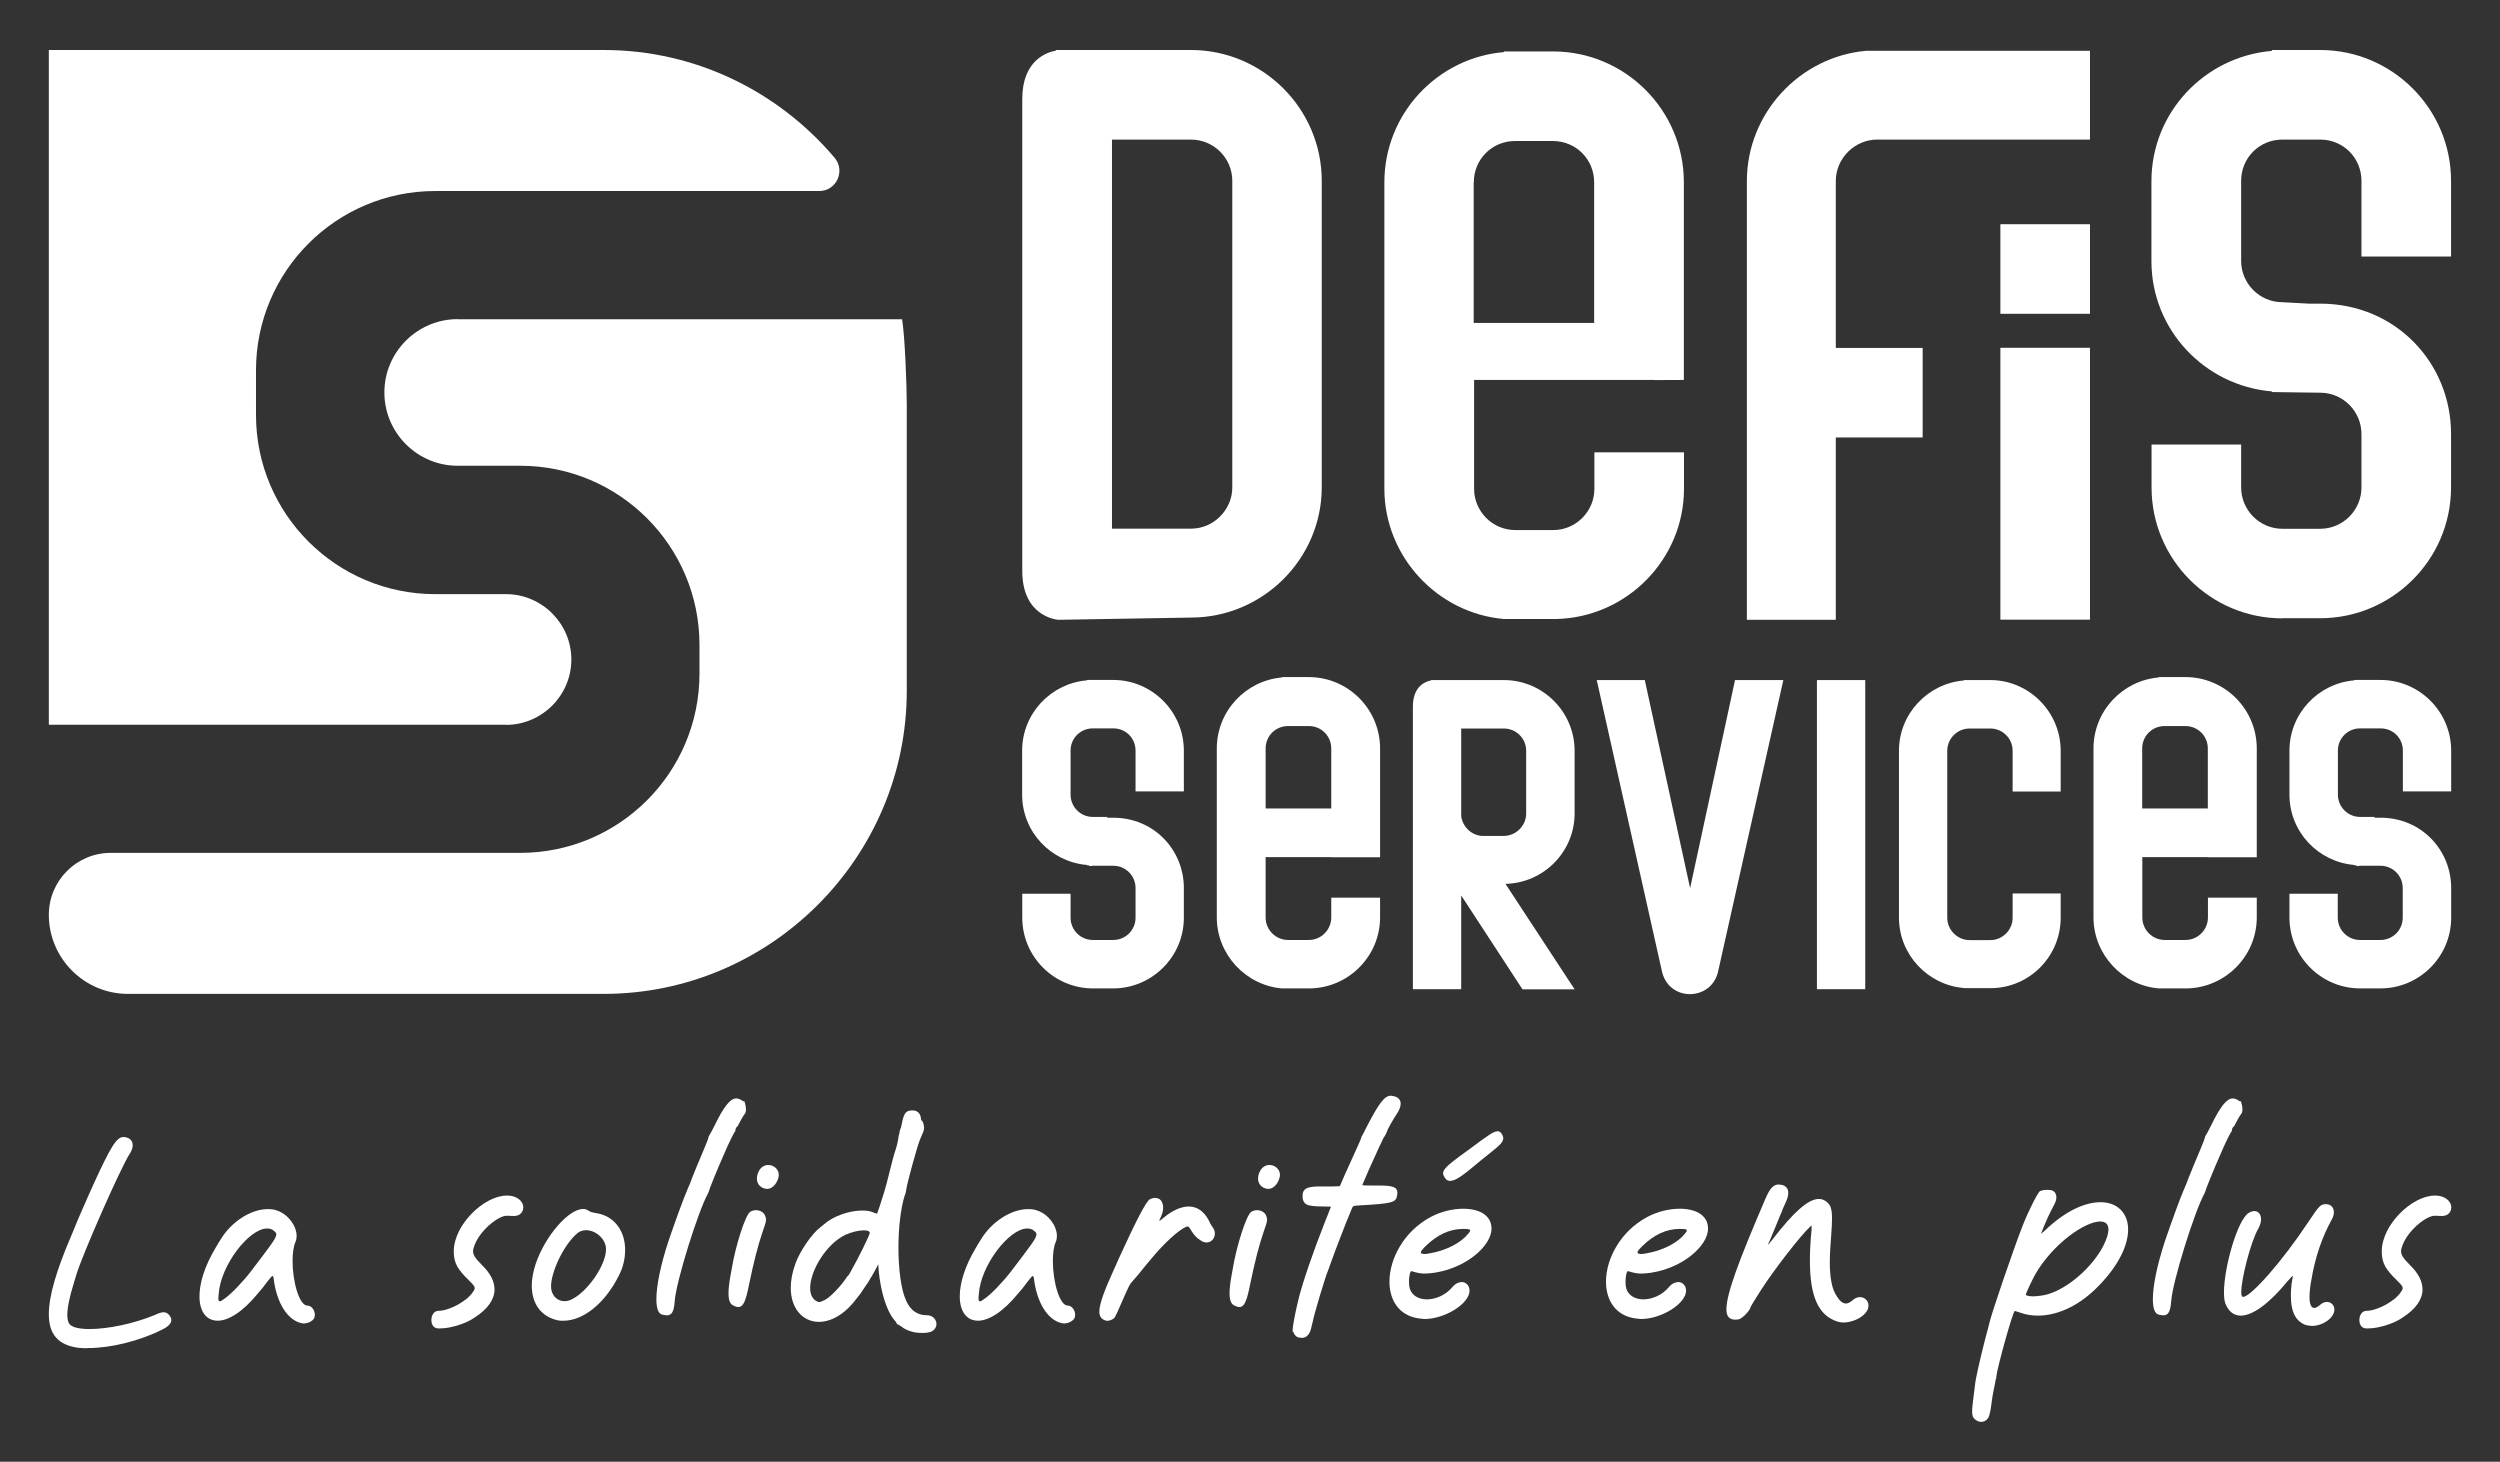
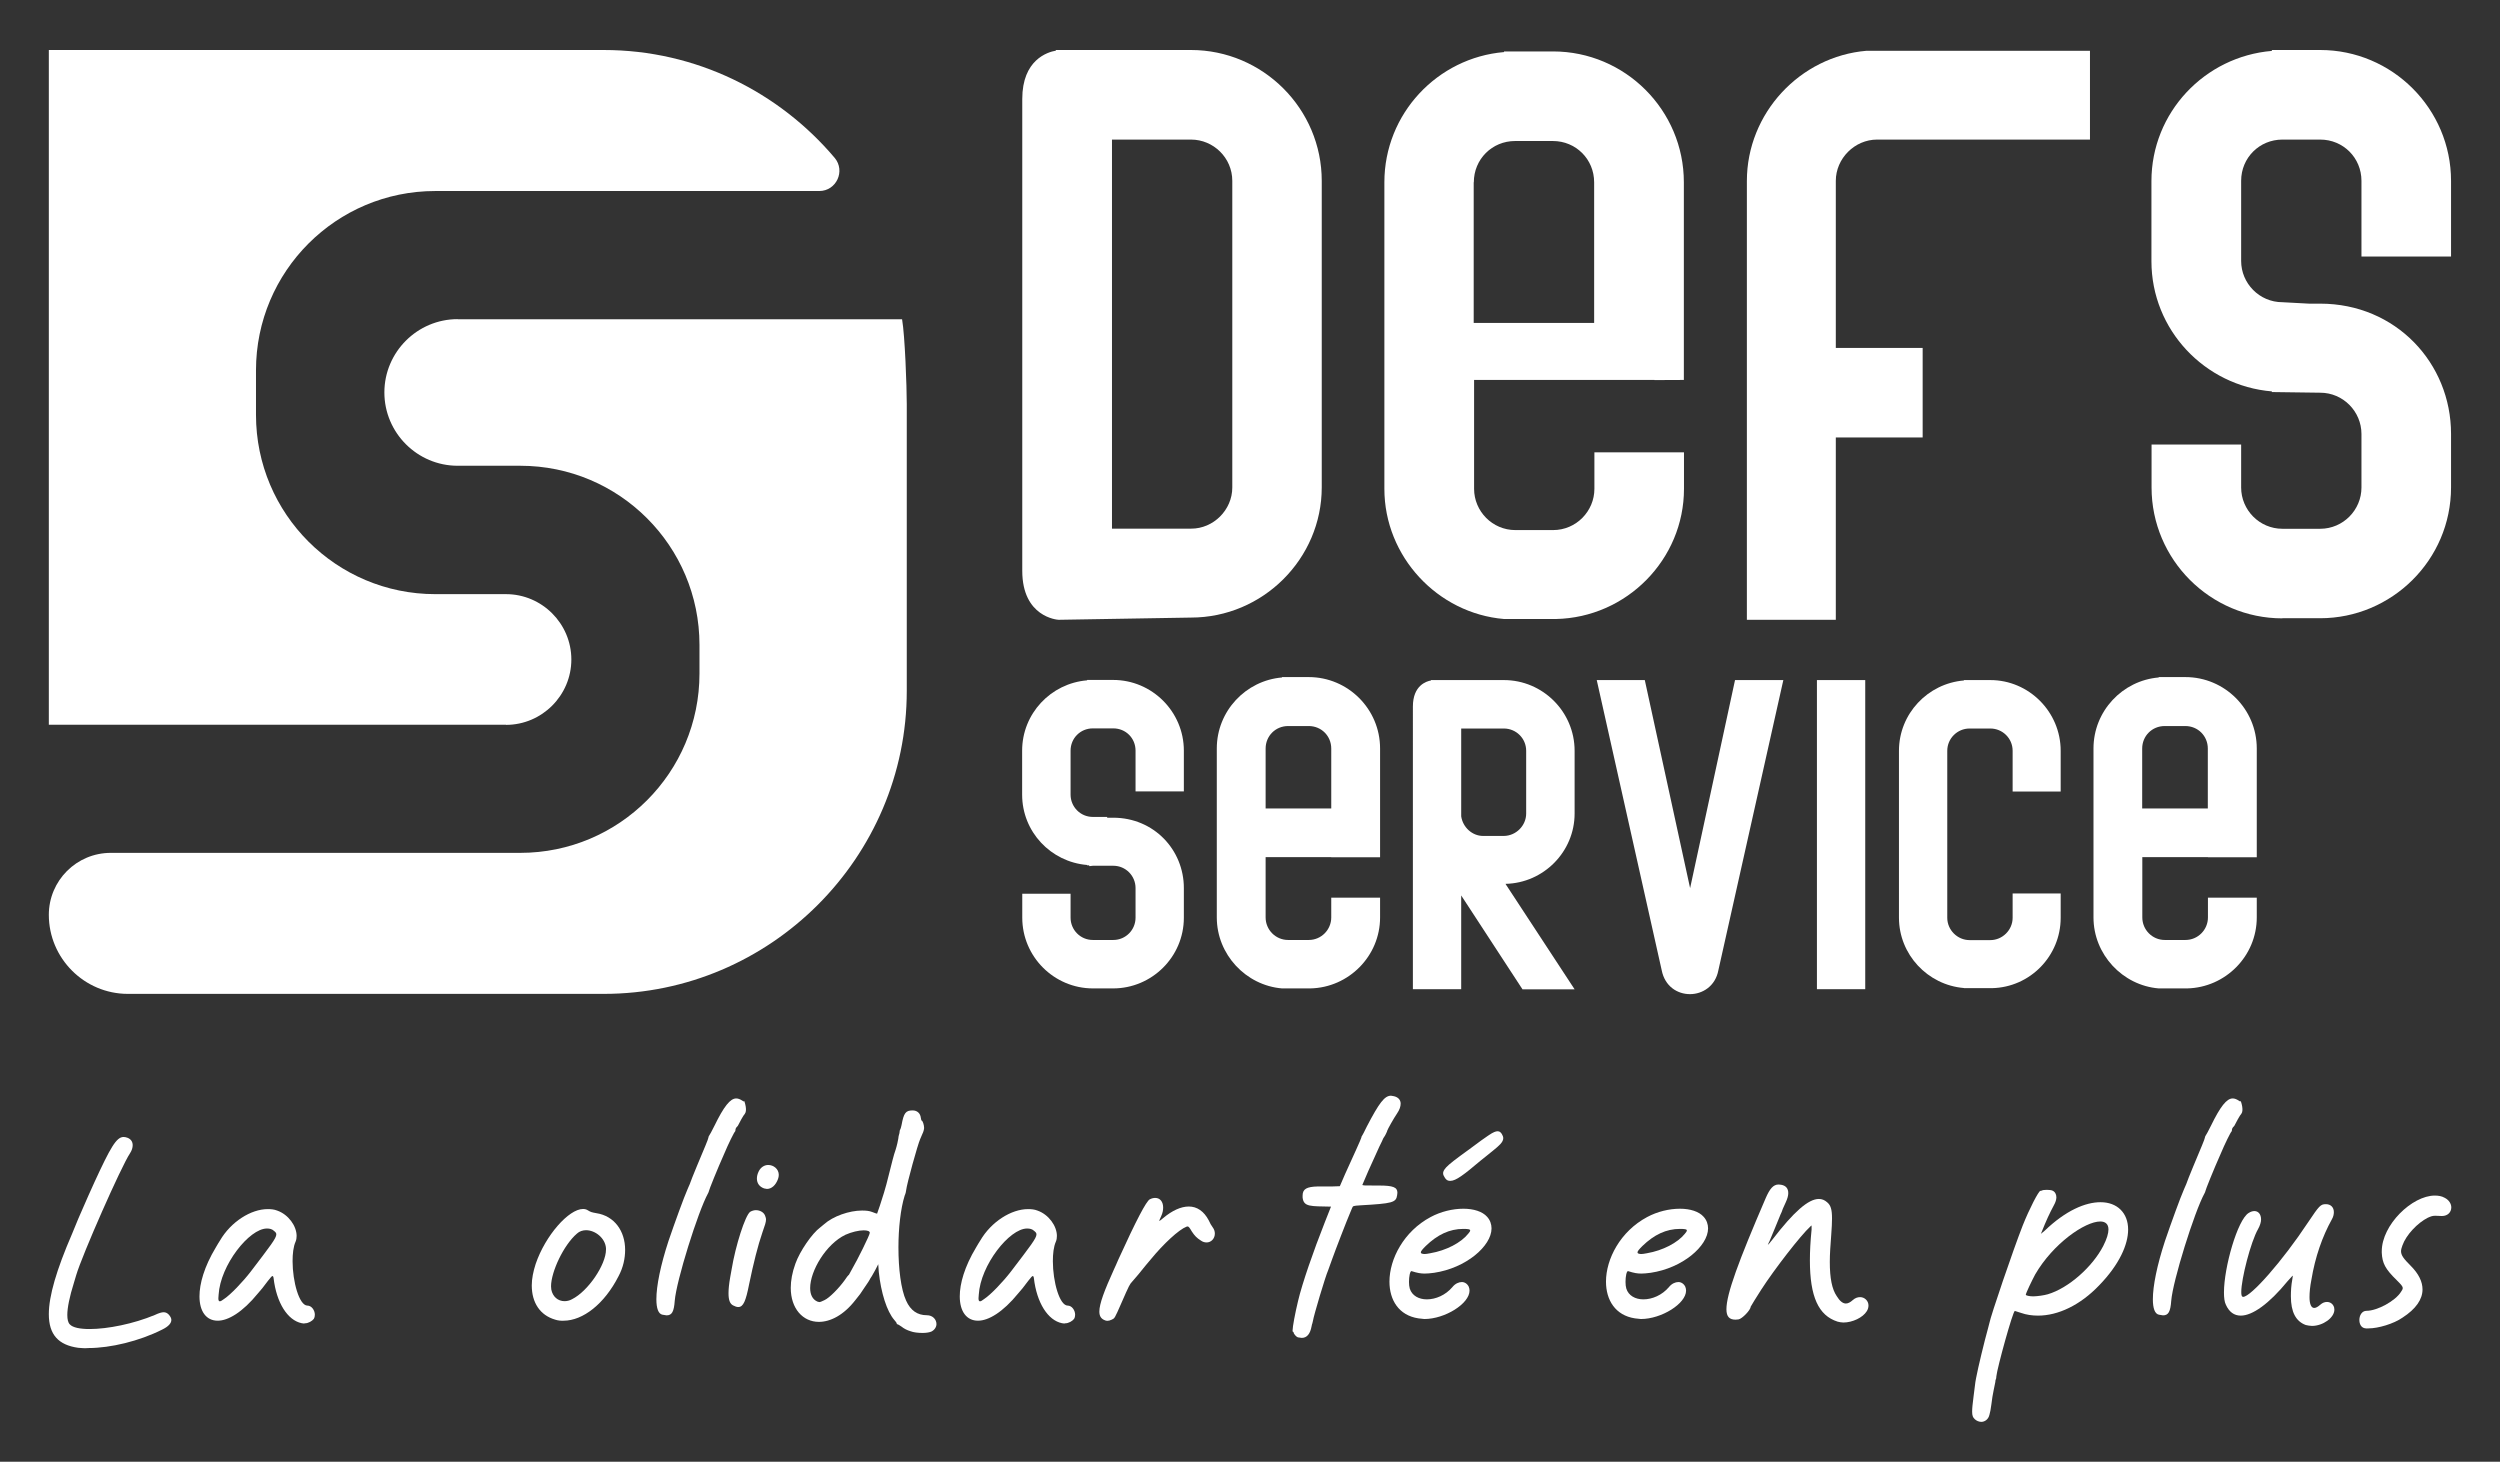
<svg xmlns="http://www.w3.org/2000/svg" version="1.1" id="Calque_1" x="0px" y="0px" viewBox="0 0 192 112.26" style="enable-background:new 0 0 192 112.26;" xml:space="preserve">
  <rect x="0" y="0" width="192" height="112.26" fill="#333333" stroke="none" />
  <style type="text/css">
	.st0{fill:#FFFFFF;}
</style>
  <g>
    <g>
      <path class="st0" d="M6,103.51c-1.5-0.21-2.25-1-2.25-2.58c0-1.4,0.59-3.41,1.78-6.16l0.49-1.19c0.7-1.61,0.91-2.08,1.23-2.78    c1.23-2.67,1.69-3.48,2.24-3.48c0.09,0,0.19,0.02,0.3,0.06c0.28,0.11,0.4,0.32,0.4,0.57c0,0.19-0.06,0.4-0.21,0.63    c-0.68,1.02-3.67,7.8-4.13,9.36l-0.17,0.57c-0.34,1.08-0.51,1.93-0.51,2.48c0,0.34,0.06,0.59,0.19,0.72    c0.23,0.25,0.78,0.36,1.53,0.36c1.38,0,3.37-0.4,5-1.08c0.32-0.15,0.53-0.21,0.68-0.21s0.28,0.06,0.4,0.19    c0.13,0.15,0.19,0.28,0.19,0.4c0,0.26-0.23,0.51-0.7,0.74c-1.76,0.89-3.98,1.42-5.66,1.42C6.5,103.56,6.25,103.53,6,103.51z" />
      <path class="st0" d="M23.37,101.65c-1.1-0.08-2.01-1.31-2.31-3.14c-0.04-0.36-0.06-0.51-0.13-0.51s-0.15,0.13-0.36,0.38    l-0.42,0.55l-0.34,0.4c-1.19,1.46-2.29,2.1-3.09,2.1c-0.87,0-1.4-0.7-1.4-1.87c0-0.97,0.36-2.27,1.25-3.75    c0.13-0.21,0.25-0.44,0.32-0.53c0.85-1.46,2.39-2.42,3.67-2.42c0.25,0,0.49,0.02,0.72,0.11c0.87,0.3,1.5,1.19,1.5,1.95    c0,0.15-0.02,0.3-0.08,0.44c-0.17,0.38-0.23,0.93-0.23,1.5c0,1.57,0.51,3.41,1.14,3.41c0.32,0,0.57,0.36,0.57,0.7    c0,0.11-0.02,0.21-0.08,0.32c-0.13,0.17-0.42,0.34-0.68,0.34H23.37z M17.21,99.76c0.49-0.32,1.44-1.31,2.06-2.12    c1.5-1.97,1.95-2.54,1.95-2.84c0-0.11-0.06-0.17-0.17-0.26c-0.15-0.15-0.34-0.19-0.55-0.19c-1.36,0-3.58,2.82-3.71,5.08    l-0.02,0.28c0,0.17,0.04,0.23,0.11,0.23S17.04,99.89,17.21,99.76z" />
-       <path class="st0" d="M33.55,102.01c-0.3-0.06-0.42-0.34-0.42-0.64c0-0.34,0.19-0.7,0.55-0.7c0.83,0,2.22-0.76,2.65-1.46    c0.08-0.13,0.13-0.19,0.13-0.28c0-0.15-0.13-0.28-0.47-0.62c-0.87-0.85-1.1-1.29-1.14-2.1v-0.11c0-2.03,2.33-4.28,4.07-4.28    c0.28,0,0.53,0.04,0.76,0.17c0.34,0.17,0.51,0.47,0.51,0.74c0,0.34-0.25,0.66-0.72,0.66l-0.51-0.02c-0.21,0-0.32,0.04-0.57,0.15    c-0.8,0.4-1.67,1.33-1.95,2.12c-0.06,0.17-0.11,0.32-0.11,0.45c0,0.32,0.21,0.59,0.74,1.12c0.62,0.62,0.91,1.23,0.91,1.82    c0,0.76-0.51,1.5-1.53,2.16c-0.7,0.49-1.89,0.83-2.61,0.83C33.74,102.03,33.63,102.03,33.55,102.01z" />
      <path class="st0" d="M42.64,101.35c-1.17-0.34-1.8-1.31-1.8-2.63c0-0.51,0.11-1.06,0.3-1.65c0.74-2.18,2.54-4.22,3.64-4.22    c0.15,0,0.28,0.04,0.38,0.11c0.21,0.13,0.3,0.15,0.63,0.21c1.4,0.21,2.22,1.38,2.22,2.82c0,0.66-0.15,1.36-0.51,2.03    c-1.08,2.12-2.73,3.41-4.22,3.41C43.08,101.44,42.85,101.42,42.64,101.35z M43.93,99.78c1.23-0.61,2.61-2.65,2.61-3.81v-0.11    c-0.06-0.78-0.83-1.38-1.53-1.38c-0.25,0-0.51,0.08-0.7,0.26c-1.02,0.87-1.99,2.94-1.99,4.05l0.02,0.25    c0.11,0.55,0.51,0.89,1.02,0.89C43.53,99.93,43.74,99.89,43.93,99.78z" />
      <path class="st0" d="M50.88,100.97c-0.32-0.06-0.47-0.49-0.47-1.19c0-1.02,0.32-2.61,0.93-4.47c0.49-1.44,1.21-3.41,1.44-3.92    c0.04-0.08,0.11-0.28,0.19-0.44c0.13-0.4,0.87-2.16,1.21-2.97c0.13-0.32,0.23-0.57,0.23-0.62v-0.04l0.04-0.08    c0.04-0.04,0.23-0.4,0.42-0.78c0.72-1.48,1.21-2.1,1.67-2.1c0.15,0,0.3,0.06,0.47,0.17c0.04,0.04,0.11,0.06,0.11,0.06h0.02v-0.04    c0.04,0,0.15,0.42,0.15,0.62c0,0.23-0.02,0.3-0.19,0.51c-0.08,0.13-0.23,0.38-0.32,0.57c-0.08,0.17-0.15,0.28-0.17,0.28    c-0.02,0-0.04,0.04-0.09,0.11c-0.02,0.04-0.04,0.11-0.04,0.15v0.04l-0.02,0.06c-0.06,0.02-0.53,0.97-0.85,1.74    c-0.51,1.14-1.17,2.78-1.17,2.86c0,0.02-0.02,0.08-0.06,0.15c-0.78,1.42-2.44,6.74-2.56,8.26c-0.06,0.83-0.21,1.12-0.63,1.12    L50.88,100.97z" />
      <path class="st0" d="M56.29,100.25c-0.23-0.13-0.34-0.4-0.34-0.93c0-0.32,0.04-0.72,0.13-1.23l0.11-0.61    c0.3-1.82,1.04-4.13,1.42-4.41c0.13-0.08,0.3-0.13,0.44-0.13c0.3,0,0.59,0.15,0.7,0.4c0.04,0.11,0.08,0.21,0.08,0.32    c0,0.19-0.08,0.44-0.28,1c-0.34,0.99-0.68,2.33-1.02,3.98c-0.25,1.27-0.44,1.74-0.83,1.74C56.58,100.38,56.46,100.34,56.29,100.25    z M58.68,91.27c-0.36-0.13-0.55-0.4-0.55-0.76c0-0.17,0.04-0.34,0.13-0.53c0.17-0.36,0.47-0.51,0.74-0.51    c0.4,0,0.81,0.3,0.81,0.76c0,0.11-0.02,0.21-0.06,0.32c-0.17,0.47-0.49,0.76-0.85,0.76L58.68,91.27z" />
      <path class="st0" d="M69.93,102.24c-0.26-0.08-0.49-0.19-0.7-0.36c-0.15-0.11-0.3-0.19-0.34-0.19c0,0-0.02,0-0.02-0.04    c0-0.04-0.08-0.17-0.19-0.28c-0.57-0.66-1.02-2.08-1.19-3.69l-0.04-0.59c-0.19,0.38-0.28,0.55-0.49,0.91    c-0.11,0.15-0.17,0.28-0.17,0.28c0,0.02-0.17,0.28-0.36,0.55c-0.3,0.47-0.44,0.66-0.74,1.02c-0.91,1.17-1.93,1.67-2.8,1.67    c-1.23,0-2.16-1.02-2.16-2.61c0-0.55,0.11-1.19,0.36-1.87c0.34-0.95,1.27-2.31,1.91-2.78l0.28-0.23c0.7-0.63,1.95-1.06,2.92-1.06    c0.3,0,0.55,0.02,0.78,0.11c0.19,0.08,0.36,0.13,0.38,0.13c0.02-0.02,0.38-1.1,0.53-1.61c0.08-0.25,0.28-0.97,0.42-1.57    c0.15-0.59,0.34-1.38,0.47-1.72c0.11-0.34,0.19-0.74,0.21-0.87c0-0.11,0.04-0.25,0.06-0.32c0.02-0.04,0.04-0.15,0.04-0.21    s0.02-0.13,0.04-0.15c0.02-0.02,0.08-0.19,0.11-0.36c0.17-0.93,0.32-1.12,0.85-1.12c0.34,0,0.59,0.21,0.63,0.57    c0.02,0.11,0.04,0.21,0.06,0.21c0.08,0,0.19,0.34,0.19,0.55v0.04c-0.02,0.19-0.06,0.3-0.3,0.83c-0.19,0.42-1.02,3.41-1.08,3.94    c0,0.06-0.04,0.25-0.11,0.4C69.17,92.81,69,94.32,69,95.8c0,1.63,0.19,3.22,0.59,4.09c0.34,0.76,0.87,1.12,1.59,1.12    c0.47,0,0.74,0.34,0.74,0.68c0,0.21-0.13,0.44-0.38,0.57c-0.13,0.06-0.38,0.11-0.68,0.11C70.52,102.37,70.16,102.33,69.93,102.24z     M63.32,99.85c0.38-0.17,1.12-0.93,1.55-1.53c0.13-0.21,0.28-0.38,0.3-0.4c0.02,0,0.04-0.02,0.04-0.04l0.23-0.42    c0.4-0.68,1.36-2.61,1.36-2.78c0-0.13-0.19-0.19-0.47-0.19c-0.38,0-0.93,0.13-1.4,0.34c-1.5,0.72-2.71,2.78-2.71,4.09    c0,0.49,0.17,0.87,0.55,1.04l0.15,0.04C63,100,63.11,99.95,63.32,99.85z" />
      <path class="st0" d="M81.76,101.65c-1.1-0.08-2.01-1.31-2.31-3.14c-0.04-0.36-0.06-0.51-0.13-0.51s-0.15,0.13-0.36,0.38    l-0.42,0.55l-0.34,0.4c-1.19,1.46-2.29,2.1-3.09,2.1c-0.87,0-1.4-0.7-1.4-1.87c0-0.97,0.36-2.27,1.25-3.75    c0.13-0.21,0.25-0.44,0.32-0.53c0.85-1.46,2.39-2.42,3.67-2.42c0.25,0,0.49,0.02,0.72,0.11c0.87,0.3,1.5,1.19,1.5,1.95    c0,0.15-0.02,0.3-0.08,0.44c-0.17,0.38-0.23,0.93-0.23,1.5c0,1.57,0.51,3.41,1.14,3.41c0.32,0,0.57,0.36,0.57,0.7    c0,0.11-0.02,0.21-0.08,0.32c-0.13,0.17-0.42,0.34-0.68,0.34H81.76z M75.59,99.76c0.49-0.32,1.44-1.31,2.06-2.12    c1.5-1.97,1.95-2.54,1.95-2.84c0-0.11-0.06-0.17-0.17-0.26c-0.15-0.15-0.34-0.19-0.55-0.19c-1.36,0-3.58,2.82-3.71,5.08    l-0.02,0.28c0,0.17,0.04,0.23,0.11,0.23C75.32,99.95,75.42,99.89,75.59,99.76z" />
      <path class="st0" d="M84.79,101.37c-0.23-0.11-0.36-0.3-0.36-0.64c0-0.59,0.38-1.61,1.14-3.28c0.06-0.13,0.21-0.45,0.32-0.72    c1.38-3.03,2.14-4.47,2.41-4.62c0.15-0.08,0.3-0.11,0.42-0.11c0.38,0,0.61,0.3,0.61,0.74c0,0.21-0.04,0.42-0.15,0.66l-0.15,0.34    c0,0.02,0,0.02,0.02,0.02c0.02,0,0.11-0.06,0.28-0.21c0.7-0.59,1.38-0.89,1.97-0.89c0.63,0,1.16,0.36,1.53,1.06    c0.08,0.19,0.21,0.42,0.3,0.53c0.13,0.17,0.17,0.34,0.17,0.49c0,0.38-0.28,0.68-0.63,0.68c-0.15,0-0.3-0.04-0.45-0.15    c-0.3-0.19-0.47-0.36-0.68-0.68c-0.19-0.32-0.25-0.4-0.34-0.4l-0.08,0.02c-0.59,0.23-1.76,1.31-2.75,2.52    c-0.28,0.34-0.53,0.62-0.55,0.66l-0.38,0.47l-0.49,0.57c-0.19,0.21-0.21,0.23-0.83,1.65c-0.53,1.21-0.51,1.16-0.74,1.27    c-0.13,0.06-0.23,0.09-0.34,0.09C84.96,101.44,84.9,101.42,84.79,101.37z" />
-       <path class="st0" d="M94.77,100.25c-0.23-0.13-0.34-0.4-0.34-0.93c0-0.32,0.04-0.72,0.13-1.23l0.11-0.61    c0.3-1.82,1.04-4.13,1.42-4.41c0.13-0.08,0.3-0.13,0.44-0.13c0.3,0,0.59,0.15,0.7,0.4c0.04,0.11,0.08,0.21,0.08,0.32    c0,0.19-0.08,0.44-0.28,1c-0.34,0.99-0.68,2.33-1.02,3.98c-0.25,1.27-0.44,1.74-0.83,1.74C95.07,100.38,94.94,100.34,94.77,100.25    z M97.17,91.27c-0.36-0.13-0.55-0.4-0.55-0.76c0-0.17,0.04-0.34,0.13-0.53c0.17-0.36,0.47-0.51,0.74-0.51    c0.4,0,0.81,0.3,0.81,0.76c0,0.11-0.02,0.21-0.06,0.32c-0.17,0.47-0.49,0.76-0.85,0.76L97.17,91.27z" />
      <path class="st0" d="M99.69,102.71c-0.15-0.04-0.34-0.28-0.34-0.38c0-0.02-0.04-0.06-0.06-0.06c-0.02,0-0.02-0.04-0.02-0.08    c0-0.3,0.19-1.31,0.42-2.27c0.32-1.36,1.17-3.81,2.06-6.06l0.47-1.19c-1.55-0.04-2.1,0.04-2.18-0.7v-0.15    c0-0.51,0.32-0.68,1.17-0.7h1.1l0.59-0.02c0.36-0.83,0.28-0.68,1.25-2.8c0.21-0.47,0.4-0.89,0.4-0.93c0-0.04,0.02-0.11,0.06-0.15    c0.02-0.02,0.19-0.34,0.36-0.7c0.95-1.82,1.36-2.37,1.86-2.37l0.23,0.04c0.34,0.08,0.51,0.3,0.51,0.57c0,0.21-0.08,0.47-0.28,0.76    c-0.26,0.38-0.72,1.21-0.74,1.29c0,0.06-0.21,0.49-0.25,0.51c-0.02,0.02-0.11,0.17-0.17,0.34c-0.08,0.17-0.28,0.55-0.4,0.85    c-0.34,0.72-1.04,2.31-1.08,2.44l-0.02,0.04c0,0.06,0.15,0.06,1.06,0.06h0.23c1.06,0,1.4,0.13,1.4,0.55l-0.02,0.19    c-0.08,0.57-0.36,0.64-2.82,0.78c-0.57,0.04-0.57,0.04-0.64,0.21l-0.15,0.36c-0.23,0.53-1.14,2.88-1.38,3.56L102,97.56    c-0.21,0.47-1.1,3.45-1.17,3.9l-0.04,0.17c-0.02,0.02-0.04,0.13-0.06,0.23c-0.11,0.59-0.36,0.89-0.76,0.89L99.69,102.71z" />
      <path class="st0" d="M108.93,101.25c-1.5-0.23-2.22-1.4-2.22-2.82c0-1.74,1.1-3.86,3.16-4.96c0.78-0.42,1.69-0.64,2.52-0.64    c0.78,0,1.46,0.21,1.82,0.62c0.23,0.25,0.34,0.57,0.34,0.89c0,1.36-1.97,3.05-4.41,3.41c-0.3,0.04-0.53,0.06-0.72,0.06    c-0.3,0-0.55-0.04-1.02-0.19c-0.11,0-0.19,0.42-0.19,0.83c0,0.19,0.02,0.38,0.06,0.51c0.17,0.55,0.7,0.83,1.31,0.83    c0.68,0,1.44-0.32,1.97-0.95c0.21-0.26,0.49-0.38,0.72-0.38c0.21,0,0.42,0.13,0.53,0.36c0.04,0.11,0.06,0.19,0.06,0.3    c0,1-1.89,2.18-3.47,2.18L108.93,101.25z M109.84,96.25c1.23-0.21,2.37-0.81,2.92-1.5c0.11-0.13,0.15-0.19,0.15-0.26    c0-0.08-0.15-0.11-0.53-0.11c-1.06,0-1.99,0.45-2.88,1.31c-0.25,0.25-0.38,0.4-0.38,0.49s0.08,0.11,0.26,0.13h0.02    C109.48,96.31,109.65,96.29,109.84,96.25z M110.96,90.44c-0.06-0.11-0.13-0.19-0.13-0.34c0-0.11,0.06-0.25,0.23-0.44    c0.23-0.25,0.7-0.62,1.76-1.38c1.48-1.1,1.89-1.4,2.2-1.4c0.17,0,0.25,0.11,0.32,0.21c0.06,0.11,0.11,0.21,0.11,0.32    c0,0.32-0.34,0.59-0.8,0.97l-0.97,0.78c-1.25,1.06-1.87,1.53-2.29,1.53C111.13,90.7,111.03,90.55,110.96,90.44z" />
      <path class="st0" d="M125.56,101.25c-1.5-0.23-2.22-1.4-2.22-2.82c0-1.74,1.1-3.86,3.16-4.96c0.78-0.42,1.69-0.64,2.52-0.64    c0.78,0,1.46,0.21,1.82,0.62c0.23,0.25,0.34,0.57,0.34,0.89c0,1.36-1.97,3.05-4.41,3.41c-0.3,0.04-0.53,0.06-0.72,0.06    c-0.3,0-0.55-0.04-1.02-0.19c-0.11,0-0.19,0.42-0.19,0.83c0,0.19,0.02,0.38,0.06,0.51c0.17,0.55,0.7,0.83,1.31,0.83    c0.68,0,1.44-0.32,1.97-0.95c0.21-0.26,0.49-0.38,0.72-0.38c0.21,0,0.42,0.13,0.53,0.36c0.04,0.11,0.06,0.19,0.06,0.3    c0,1-1.89,2.18-3.47,2.18L125.56,101.25z M126.48,96.25c1.23-0.21,2.37-0.81,2.92-1.5c0.11-0.13,0.15-0.19,0.15-0.26    c0-0.08-0.15-0.11-0.53-0.11c-1.06,0-1.99,0.45-2.88,1.31c-0.25,0.25-0.38,0.4-0.38,0.49s0.08,0.11,0.26,0.13h0.02    C126.12,96.31,126.28,96.29,126.48,96.25z" />
      <path class="st0" d="M141.12,101.5c-1.46-0.47-2.12-1.91-2.12-4.7c0-0.7,0.04-1.48,0.13-2.37v-0.23c0-0.04,0-0.08-0.02-0.08    l-0.08,0.08c-0.74,0.68-2.73,3.24-3.77,4.85c-0.34,0.53-0.81,1.29-0.81,1.31c0,0.25-0.66,0.93-0.93,0.97l-0.23,0.02    c-0.47,0-0.7-0.23-0.7-0.8c0-1.17,0.93-3.69,3.01-8.52c0.32-0.74,0.59-1.06,1-1.06l0.19,0.02c0.36,0.06,0.55,0.28,0.55,0.64    c0,0.19-0.06,0.42-0.19,0.7l-0.23,0.51c-0.04,0.15-0.13,0.34-0.17,0.42l-0.45,1.1c-0.23,0.53-0.42,1.04-0.47,1.1l-0.06,0.15    c0.02,0,0.13-0.13,0.36-0.42c1.63-2.12,2.75-3.11,3.56-3.11c0.23,0,0.44,0.08,0.63,0.25c0.28,0.23,0.38,0.55,0.38,1.25    c0,0.32-0.02,0.72-0.06,1.25c-0.06,0.78-0.11,1.48-0.11,2.08c0,1.27,0.17,2.1,0.53,2.63c0.23,0.38,0.47,0.57,0.7,0.57    c0.17,0,0.34-0.09,0.53-0.26c0.19-0.17,0.38-0.23,0.57-0.23c0.34,0,0.64,0.28,0.64,0.64c0,0.15-0.04,0.3-0.13,0.44    c-0.3,0.49-1.1,0.87-1.8,0.87C141.41,101.56,141.24,101.54,141.12,101.5z" />
      <path class="st0" d="M151.67,109c-0.15-0.13-0.21-0.28-0.21-0.59c0-0.26,0.04-0.62,0.11-1.17l0.11-0.87    c0.04-0.47,0.38-1.95,0.76-3.45c0.17-0.66,0.34-1.25,0.34-1.29c0.11-0.59,1.82-5.61,2.56-7.5c0.51-1.29,1.23-2.67,1.36-2.67    l0.11-0.02c0.04-0.04,0.21-0.06,0.38-0.06s0.36,0.02,0.44,0.06c0.19,0.08,0.3,0.28,0.3,0.51c0,0.17-0.06,0.38-0.19,0.61    c-0.36,0.68-0.55,1.08-1,2.2l0.28-0.23c1.63-1.57,3.14-2.2,4.3-2.2c1.29,0,2.12,0.83,2.12,2.1c0,1.14-0.66,2.67-2.22,4.28    c-1.46,1.53-3.16,2.33-4.7,2.33c-0.44,0-0.89-0.06-1.31-0.21l-0.47-0.15c-0.15,0-1.36,4.39-1.42,5.02c0,0.11-0.02,0.21-0.04,0.23    c-0.02,0.02-0.04,0.13-0.04,0.21l-0.13,0.64c-0.06,0.26-0.13,0.72-0.17,1.06c-0.04,0.34-0.11,0.7-0.15,0.81    c-0.08,0.36-0.36,0.55-0.63,0.55C151.97,109.19,151.82,109.13,151.67,109z M157.27,99.4c1.59-0.47,3.43-2.1,4.26-3.71    c0.28-0.55,0.4-0.97,0.4-1.27c0-0.42-0.25-0.61-0.63-0.61c-1.17,0-3.62,1.69-5,4.07c-0.25,0.47-0.72,1.44-0.72,1.57    c0.06,0.06,0.3,0.11,0.59,0.11C156.5,99.55,156.95,99.49,157.27,99.4z" />
      <path class="st0" d="M165.81,100.97c-0.32-0.06-0.47-0.49-0.47-1.19c0-1.02,0.32-2.61,0.93-4.47c0.49-1.44,1.21-3.41,1.44-3.92    c0.04-0.08,0.11-0.28,0.19-0.44c0.13-0.4,0.87-2.16,1.21-2.97c0.13-0.32,0.23-0.57,0.23-0.62v-0.04l0.04-0.08    c0.04-0.04,0.23-0.4,0.42-0.78c0.72-1.48,1.21-2.1,1.67-2.1c0.15,0,0.3,0.06,0.47,0.17c0.04,0.04,0.11,0.06,0.11,0.06h0.02v-0.04    c0.04,0,0.15,0.42,0.15,0.62c0,0.23-0.02,0.3-0.19,0.51c-0.08,0.13-0.23,0.38-0.32,0.57c-0.08,0.17-0.15,0.28-0.17,0.28    c-0.02,0-0.04,0.04-0.09,0.11c-0.02,0.04-0.04,0.11-0.04,0.15v0.04l-0.02,0.06c-0.06,0.02-0.53,0.97-0.85,1.74    c-0.51,1.14-1.17,2.78-1.17,2.86c0,0.02-0.02,0.08-0.06,0.15c-0.78,1.42-2.44,6.74-2.56,8.26c-0.06,0.83-0.21,1.12-0.63,1.12    L165.81,100.97z" />
      <path class="st0" d="M177.08,101.76c-0.76-0.28-1.14-1-1.14-2.2c0-0.4,0.02-0.83,0.11-1.31l0.04-0.28c-0.04,0-0.19,0.21-0.4,0.42    c-1.44,1.76-2.71,2.65-3.6,2.65c-0.51,0-0.89-0.28-1.14-0.83c-0.11-0.21-0.15-0.55-0.15-0.95c0-1.93,1.04-5.57,1.89-6.1    c0.17-0.11,0.32-0.15,0.45-0.15c0.3,0,0.51,0.25,0.51,0.64c0,0.21-0.08,0.47-0.23,0.74c-0.57,1-1.29,3.83-1.29,4.83    c0,0.19,0.02,0.32,0.08,0.36l0.06,0.02c0.59,0,3.01-2.73,5-5.74c0.85-1.27,0.95-1.38,1.36-1.38c0.38,0,0.61,0.25,0.61,0.61    c0,0.17-0.04,0.36-0.15,0.55c-0.74,1.33-1.29,2.92-1.57,4.62c-0.11,0.55-0.15,1-0.15,1.36c0,0.53,0.13,0.83,0.36,0.83    c0.13,0,0.28-0.08,0.47-0.25c0.17-0.15,0.34-0.21,0.51-0.21c0.25,0,0.47,0.15,0.55,0.42l0.02,0.17c0,0.63-0.89,1.25-1.72,1.25    C177.38,101.82,177.23,101.8,177.08,101.76z" />
      <path class="st0" d="M181.62,102.01c-0.3-0.06-0.42-0.34-0.42-0.64c0-0.34,0.19-0.7,0.55-0.7c0.83,0,2.22-0.76,2.65-1.46    c0.08-0.13,0.13-0.19,0.13-0.28c0-0.15-0.13-0.28-0.47-0.62c-0.87-0.85-1.1-1.29-1.14-2.1v-0.11c0-2.03,2.33-4.28,4.07-4.28    c0.28,0,0.53,0.04,0.76,0.17c0.34,0.17,0.51,0.47,0.51,0.74c0,0.34-0.25,0.66-0.72,0.66l-0.51-0.02c-0.21,0-0.32,0.04-0.57,0.15    c-0.8,0.4-1.67,1.33-1.95,2.12c-0.06,0.17-0.11,0.32-0.11,0.45c0,0.32,0.21,0.59,0.74,1.12c0.62,0.62,0.91,1.23,0.91,1.82    c0,0.76-0.51,1.5-1.53,2.16c-0.7,0.49-1.89,0.83-2.61,0.83C181.81,102.03,181.7,102.03,181.62,102.01z" />
    </g>
    <g>
      <g>
        <path class="st0" d="M35.15,24.51c-3.1,0-5.63,2.53-5.63,5.63v0c0,3.1,2.53,5.63,5.63,5.63h4.81c7.6,0,13.76,6.16,13.76,13.76     v2.2c0,7.6-6.16,13.77-13.77,13.77H8.51c-2.63,0-4.76,2.13-4.76,4.76v0c0,3.34,2.73,6.07,6.07,6.07h36.55     c12.8,0,23.27-10.47,23.27-23.27V31.03c0-1.33-0.14-5.24-0.36-6.51H35.15z" />
        <path class="st0" d="M38.86,55.67c2.76,0,5.02-2.26,5.02-5.02v0c0-2.76-2.26-5.02-5.02-5.02h-5.43c-7.6,0-13.77-6.16-13.77-13.77     v-3.42c0-7.6,6.16-13.77,13.77-13.77l29.49,0c1.31,0,2.03-1.54,1.18-2.55c-4.27-5.05-10.64-8.28-17.73-8.28H3.75v51.82H38.86z" />
      </g>
      <g>
        <g>
          <path class="st0" d="M83.94,75.91c-2.99,0-5.43-2.44-5.43-5.43v-1.84h3.71v1.84c0,0.93,0.75,1.71,1.71,1.71h1.57      c0.96,0,1.71-0.78,1.71-1.71v-2.28c0-0.93-0.75-1.71-1.71-1.71h-1.57l-0.26,0.03l-0.03-0.06h-0.15v-0.03      c-2.79-0.23-4.99-2.55-4.99-5.4v-3.38c0-2.84,2.2-5.17,4.99-5.4v-0.03h2c2.99,0,5.43,2.44,5.43,5.43v3.13h-3.71v-3.13      c0-0.96-0.75-1.71-1.71-1.71h-1.57c-0.96,0-1.71,0.76-1.71,1.71v3.38c0,0.93,0.75,1.71,1.71,1.71h1.1v0.06h0.46      c3.13,0,5.43,2.47,5.43,5.4v2.28c0,3.02-2.47,5.43-5.43,5.43H83.94z" />
          <path class="st0" d="M116.92,75.97l-4.7-7.2v7.2h-3.71V54.26c0-1.62,1.04-1.94,1.39-2v-0.03h5.6c2.99,0,5.43,2.44,5.43,5.43      v4.82c0,2.93-2.38,5.34-5.31,5.4l5.31,8.1H116.92z M117.21,62.48v-4.82c0-0.96-0.78-1.71-1.71-1.71h-3.28v6.74      c0.12,0.84,0.84,1.51,1.68,1.51h1.6C116.43,64.19,117.21,63.41,117.21,62.48z" />
          <path class="st0" d="M127.62,74.52l-4.99-22.29h3.69l3.48,15.98l3.45-15.98h3.71l-4.99,22.29c-0.23,1.22-1.22,1.83-2.18,1.83      C128.81,76.35,127.86,75.74,127.62,74.52z" />
          <path class="st0" d="M139.54,75.97V52.23h3.71v23.74H139.54z" />
          <path class="st0" d="M150.83,75.88c-2.79-0.23-4.99-2.58-4.99-5.4V57.66c0-2.84,2.21-5.17,4.99-5.4v-0.03h2.03      c2.96,0,5.4,2.44,5.4,5.43v3.13h-3.69v-3.13c0-0.96-0.78-1.71-1.71-1.71h-1.6c-0.93,0-1.71,0.76-1.71,1.71v12.83      c0,0.93,0.78,1.71,1.71,1.71h1.6c0.93,0,1.71-0.78,1.71-1.71v-1.87h3.69v1.87c0,2.93-2.35,5.34-5.28,5.4H150.83z" />
-           <path class="st0" d="M181.26,75.91c-2.99,0-5.43-2.44-5.43-5.43v-1.84h3.71v1.84c0,0.93,0.75,1.71,1.71,1.71h1.57      c0.96,0,1.71-0.78,1.71-1.71v-2.28c0-0.93-0.75-1.71-1.71-1.71h-1.57L181,66.52l-0.03-0.06h-0.15v-0.03      c-2.79-0.23-4.99-2.55-4.99-5.4v-3.38c0-2.84,2.2-5.17,4.99-5.4v-0.03h2c2.99,0,5.43,2.44,5.43,5.43v3.13h-3.71v-3.13      c0-0.96-0.75-1.71-1.71-1.71h-1.57c-0.96,0-1.71,0.76-1.71,1.71v3.38c0,0.93,0.75,1.71,1.71,1.71h1.1v0.06h0.46      c3.13,0,5.43,2.47,5.43,5.4v2.28c0,3.02-2.47,5.43-5.43,5.43H181.26z" />
          <path class="st0" d="M105.99,65.84v-8.36c0-3.02-2.46-5.48-5.48-5.48h-2.05v0.03c-2.78,0.23-5.01,2.58-5.01,5.45v12.98      c0,2.84,2.23,5.22,5.01,5.45h2.17c2.96-0.06,5.36-2.49,5.36-5.45v-1.52h-3.75v1.52c0,0.94-0.76,1.73-1.73,1.73h-1.58      c-0.97,0-1.73-0.79-1.73-1.73v-4.63h5.04v0.01H105.99z M97.2,62.09v-4.6c0-0.97,0.76-1.73,1.73-1.73h1.58      c0.97,0,1.73,0.76,1.73,1.73v4.6H97.2z" />
          <path class="st0" d="M173.32,65.84v-8.36c0-3.02-2.46-5.48-5.48-5.48h-2.05v0.03c-2.78,0.23-5.01,2.58-5.01,5.45v12.98      c0,2.84,2.23,5.22,5.01,5.45h2.17c2.96-0.06,5.36-2.49,5.36-5.45v-1.52h-3.75v1.52c0,0.94-0.76,1.73-1.73,1.73h-1.58      c-0.97,0-1.73-0.79-1.73-1.73v-4.63h5.04v0.01H173.32z M164.52,62.09v-4.6c0-0.97,0.76-1.73,1.73-1.73h1.58      c0.97,0,1.73,0.76,1.73,1.73v4.6H164.52z" />
        </g>
        <g>
          <path class="st0" d="M81.31,47.6c-0.11,0-2.8-0.21-2.8-3.76V7.6c0-3.01,1.94-3.6,2.58-3.71V3.84h10.37      c5.54,0,10.05,4.52,10.05,10.05v23.54c0,5.48-4.52,10-10.05,10L81.31,47.6z M94.64,37.44V13.89c0-1.77-1.45-3.17-3.17-3.17H85.4      v29.88h6.07C93.19,40.61,94.64,39.16,94.64,37.44z" />
          <path class="st0" d="M175.29,47.49c-5.54,0-10.05-4.52-10.05-10.05v-3.3h6.88v3.3c0,1.72,1.4,3.17,3.17,3.17h2.9      c1.77,0,3.17-1.45,3.17-3.17v-4.11c0-1.72-1.4-3.17-3.17-3.17l-3.71-0.05v-0.05c-5.16-0.43-9.25-4.73-9.25-10v-6.15      c0-5.27,4.09-9.57,9.25-10V3.84h3.71c5.54,0,10.05,4.52,10.05,10.05v5.81h-6.88v-5.81c0-1.77-1.4-3.17-3.17-3.17h-2.9      c-1.77,0-3.17,1.4-3.17,3.17v6.15c0,1.72,1.4,3.17,3.17,3.17l2.04,0.11h0.86c5.81,0,10.05,4.57,10.05,10v4.11      c0,5.59-4.57,10.05-10.05,10.05H175.29z" />
          <path class="st0" d="M127.06,29.19L127.06,29.19l2.26-0.01V14c0-5.54-4.51-10.05-10.05-10.05h-3.76V4      c-5.11,0.43-9.19,4.73-9.19,10v23.54c0,5.21,4.09,9.57,9.19,10h3.98c5.43-0.11,9.84-4.57,9.84-10v-2.8h-6.88v2.8      c0,1.72-1.4,3.17-3.17,3.17h-2.9c-1.77,0-3.17-1.45-3.17-3.17v-8.36H127.06z M113.19,14c0-1.77,1.4-3.17,3.17-3.17h2.9      c1.77,0,3.17,1.4,3.17,3.17v10.8h-9.25V14z" />
          <path class="st0" d="M144.16,10.72h16.35V3.9h-17.16c-5.11,0.43-9.19,4.79-9.19,10v33.7h6.83v-14h6.67v-6.88h-6.67V13.89      C140.99,12.17,142.44,10.72,144.16,10.72z" />
-           <rect x="153.63" y="26.71" class="st0" width="6.88" height="20.88" />
-           <rect x="153.63" y="17.22" class="st0" width="6.88" height="6.88" />
        </g>
      </g>
    </g>
  </g>
</svg>